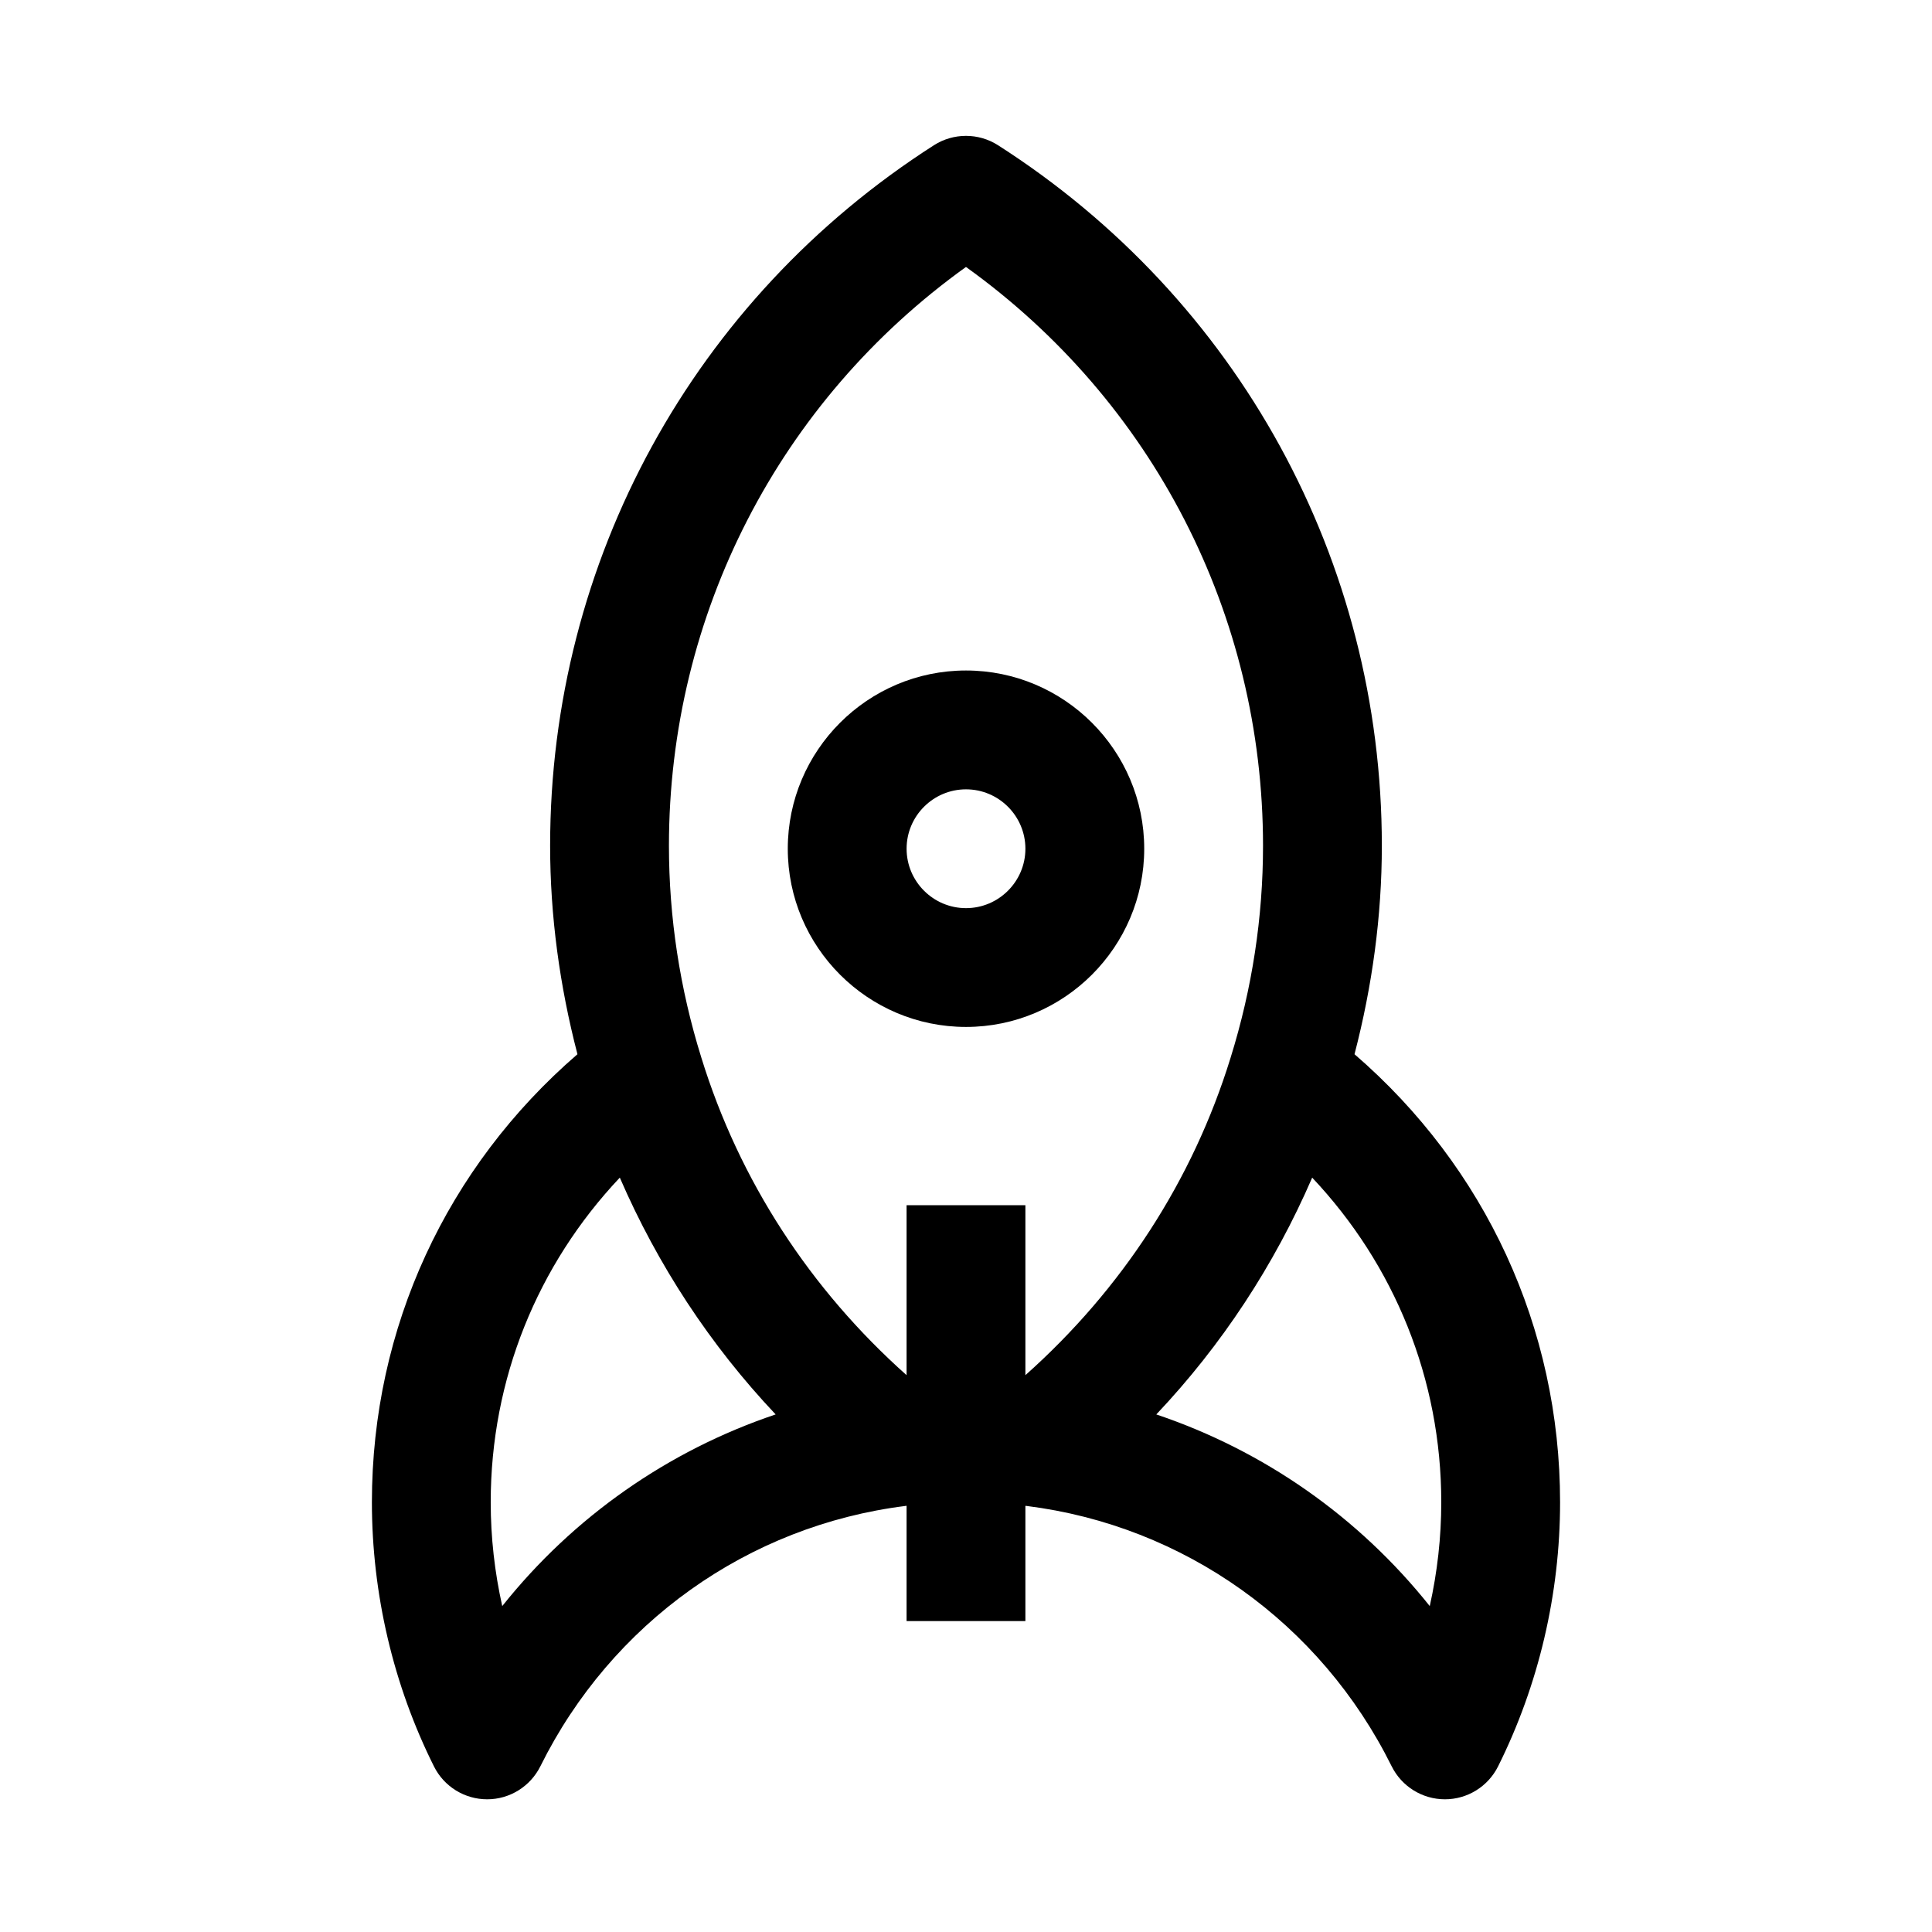
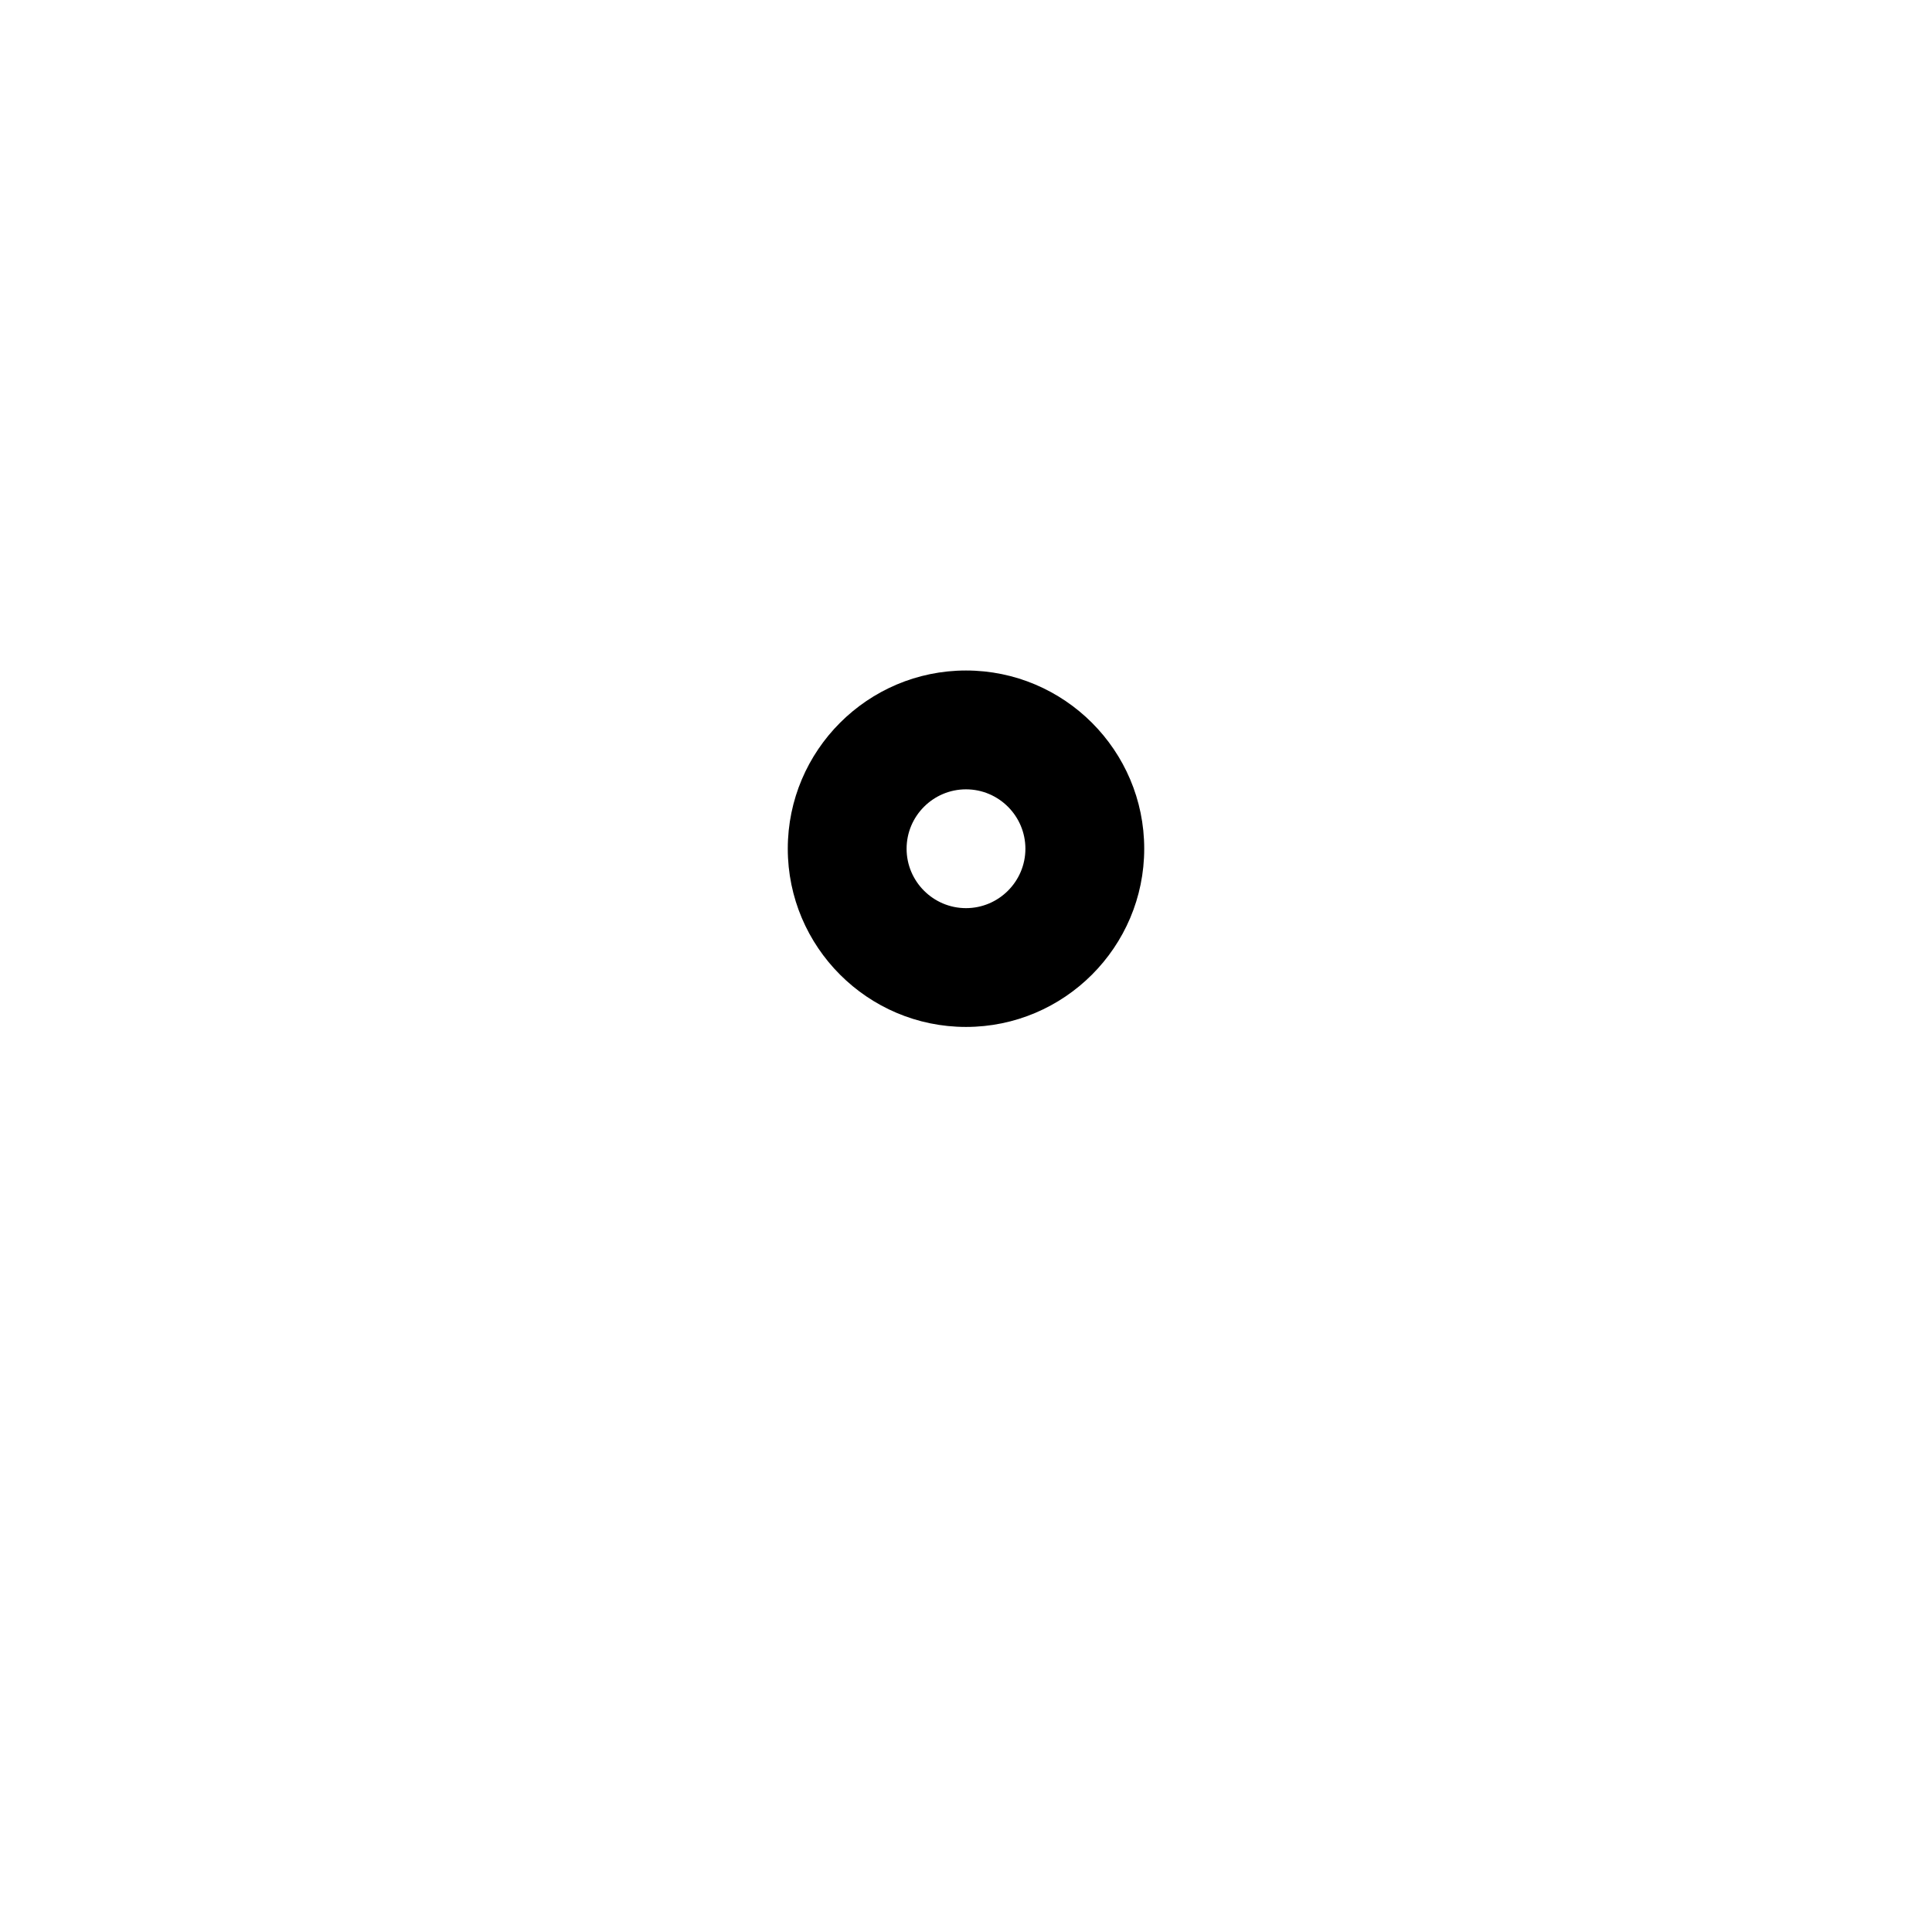
<svg xmlns="http://www.w3.org/2000/svg" fill="#000000" width="800px" height="800px" version="1.1" viewBox="144 144 512 512">
  <g>
    <path d="m400 321.69c-26.039 0-47.23 21.191-47.23 47.23 0 26.039 21.191 47.23 47.23 47.23s47.23-21.191 47.23-47.23c0-26.039-21.191-47.23-47.23-47.23zm0 62.977c-8.676 0-15.742-7.07-15.742-15.742 0-8.676 7.07-15.742 15.742-15.742 8.676 0 15.742 7.07 15.742 15.742s-7.07 15.742-15.742 15.742z" />
-     <path d="m502.96 423.38c4.707-18.105 7.242-36.637 7.242-55.246 0-75.492-38.039-144.91-101.72-185.65-5.18-3.305-11.793-3.305-16.973 0-63.684 40.758-101.72 110.16-101.72 185.65 0 18.625 2.535 37.156 7.242 55.246-34.637 29.914-54.473 72.484-54.473 118.73 0 24.277 5.684 48.477 16.453 70.016 2.66 5.336 8.125 8.707 14.09 8.707h0.016c5.969 0 11.43-3.402 14.09-8.754 18.844-37.992 55.043-63.777 96.777-68.992v-0.031c0.094-0.016 0.172 0.031 0.27 0.016v30.527h31.488v-30.527c0.094 0.016 0.188 0.016 0.301 0.016 41.738 5.227 77.918 31 96.762 68.992 2.66 5.352 8.109 8.738 14.09 8.754h0.016c5.969 0 11.414-3.371 14.09-8.707 10.754-21.539 16.438-45.738 16.438-70.016 0-46.242-19.836-88.812-54.473-118.73zm-225.86 146.25c-2.016-9.004-3.055-18.246-3.055-27.52 0-32.59 12.375-62.883 34.211-86.027 10.043 23.176 23.93 44.367 41.297 62.754-28.512 9.59-53.641 27.191-72.453 50.793zm138.64-61.195v-45.043h-31.488v45.043c-25.504-22.719-44.336-51.531-54.41-84.215-5.684-18.266-8.566-37.141-8.566-56.082 0-61.277 29.238-117.88 78.719-153.39 49.484 35.504 78.719 92.117 78.719 153.39 0 18.941-2.883 37.816-8.582 56.129-10.055 32.652-28.887 61.465-54.391 84.168zm107.16 61.195c-18.812-23.602-43.957-41.203-72.469-50.789 17.383-18.391 31.27-39.582 41.312-62.754 21.832 23.156 34.207 53.434 34.207 86.023 0 9.273-1.039 18.516-3.051 27.52z" />
  </g>
</svg>